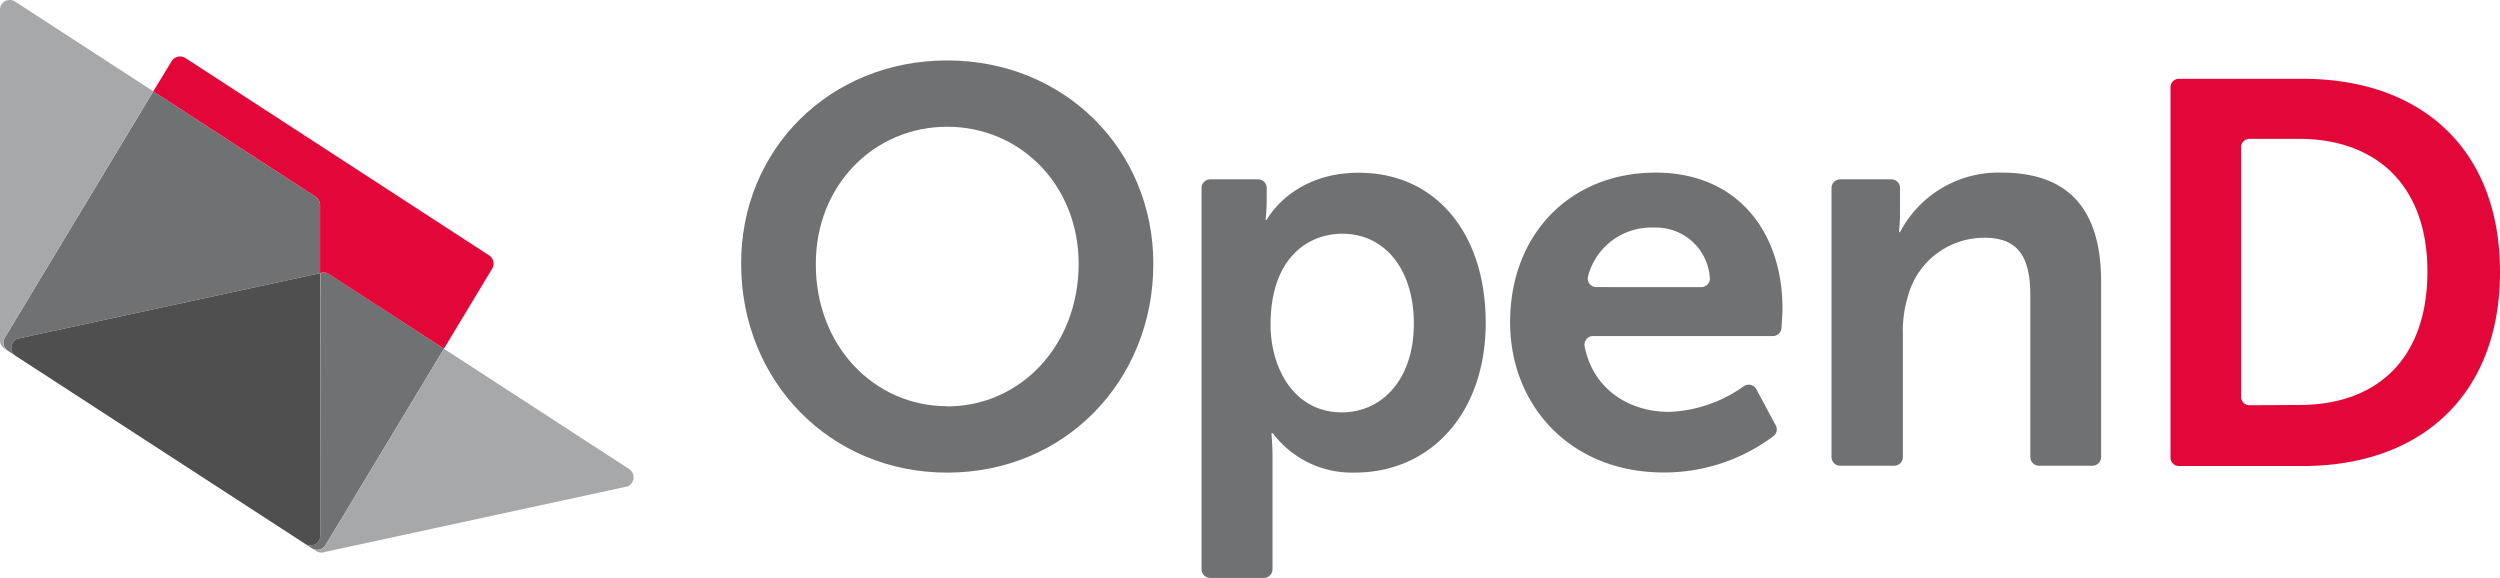
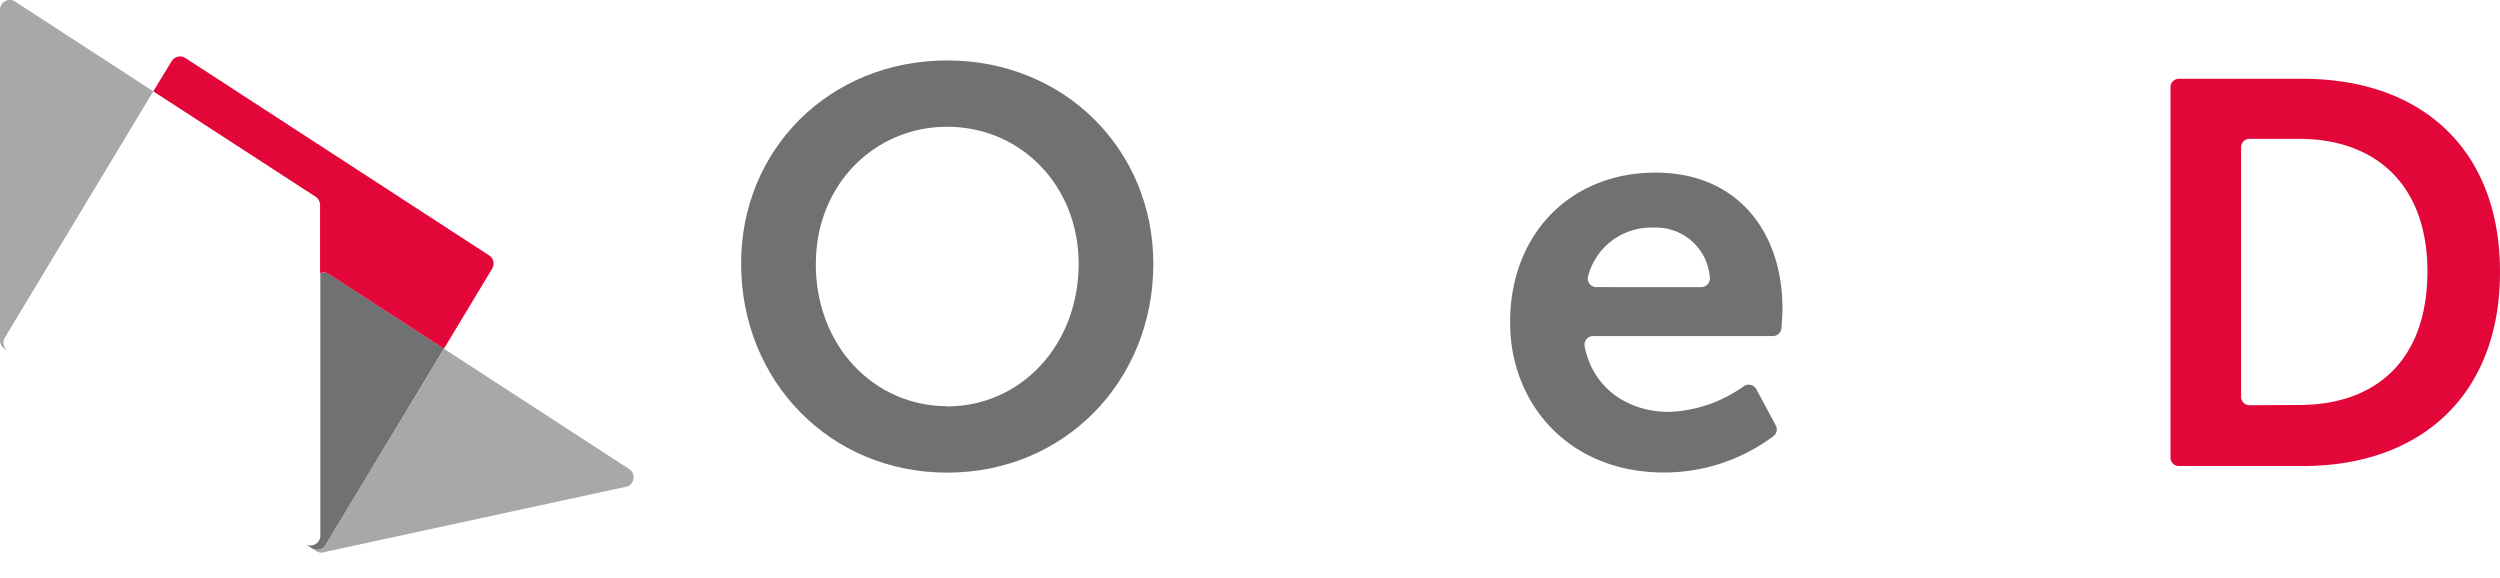
<svg xmlns="http://www.w3.org/2000/svg" height="57.79" viewBox="0 0 250 57.79" width="250">
-   <path d="m47 95 .673.5z" fill="#00b1e6" transform="translate(-22.62 -41.247)" />
  <g fill="#707173">
-     <path d="m8.926 48.5-.771-.5a.973.973 0 0 1 -.306-1.327l14.839-24.623 16.227 10.539a.991.991 0 0 1 .447.826v6.82l-30.253 6.55a.979.979 0 0 0 -.183 1.715z" transform="translate(-7.36 -12.917)" />
    <path d="m70.924 59.29-11.836 19.634a.979.979 0 0 1 -1.37.318l-.648-.422a.979.979 0 0 0 1.492-.832v-26.252a.979.979 0 0 1 .9.092z" transform="translate(-26.53 -24.418)" />
    <path d="m148.916 17c11.738 0 20.613 8.93 20.613 20.331 0 11.738-8.875 20.888-20.613 20.888s-20.606-9.175-20.606-20.888c-.031-11.419 8.838-20.331 20.606-20.331zm0 34.595c7.3 0 13.144-6.068 13.144-14.264 0-7.866-5.841-13.7-13.144-13.7s-13.138 5.835-13.138 13.7c-.031 8.178 5.8 14.245 13.138 14.245z" transform="translate(-54.196 -10.956)" />
-     <path d="m204.449 36.021h4.777a.862.862 0 0 1 .869.862v1.223a18.133 18.133 0 0 1 -.11 1.97h.11s2.447-4.716 9.211-4.716c7.75 0 12.692 6.116 12.692 14.992 0 9.1-5.56 14.992-13.083 14.992a9.89 9.89 0 0 1 -8.2-3.927h-.147s.11 1.009.11 2.447v11.15a.862.862 0 0 1 -.869.862h-5.358a.862.862 0 0 1 -.869-.862v-38.131a.862.862 0 0 1 .869-.862zm13.169 23.3c3.933 0 7.193-3.2 7.193-8.875 0-5.444-2.924-8.985-7.132-8.985-3.707 0-7.193 2.7-7.193 9.04-.024 4.441 2.392 8.82 7.107 8.82z" transform="translate(-83.427 -18.086)" />
    <path d="m268.579 35.34c8.257 0 12.692 6.006 12.692 13.585 0 .489-.055 1.327-.1 1.957a.862.862 0 0 1 -.862.8h-17.969a.869.869 0 0 0 -.856 1.028c.856 4.324 4.477 6.557 8.447 6.557a13.677 13.677 0 0 0 7.469-2.567.869.869 0 0 1 1.26.306l1.933 3.6a.85.85 0 0 1 -.226 1.089 18.252 18.252 0 0 1 -10.949 3.633c-9.487 0-15.383-6.85-15.383-14.992-.02-8.824 6.011-14.996 14.544-14.996zm4.563 11.45a.862.862 0 0 0 .862-.973 5.388 5.388 0 0 0 -5.59-4.979 6.526 6.526 0 0 0 -6.581 4.85.856.856 0 0 0 .832 1.1z" transform="translate(-103.023 -18.078)" />
-     <path d="m307.448 36.01h5.113a.863.863 0 0 1 .869.862v2.447a18.148 18.148 0 0 1 -.11 1.97h.11a11.107 11.107 0 0 1 10.17-5.952c6.343 0 9.939 3.309 9.939 10.893v17.549a.869.869 0 0 1 -.869.869h-5.34a.869.869 0 0 1 -.869-.869v-16.093c0-3.48-.9-5.835-4.551-5.835a7.893 7.893 0 0 0 -7.688 5.835 11.969 11.969 0 0 0 -.508 3.823v12.27a.869.869 0 0 1 -.869.869h-5.395a.862.862 0 0 1 -.869-.869v-26.913a.862.862 0 0 1 .869-.856z" transform="translate(-123.427 -18.075)" />
  </g>
  <path d="m7.935 42.2-.349-.22a.979.979 0 0 1 -.447-.826v-33.075a.979.979 0 0 1 1.486-.82l13.842 8.991-14.838 24.62a.973.973 0 0 0 .306 1.33z" fill="#a7a8aa" transform="translate(-7.14 -7.118)" />
  <path d="m89.7 77.9-30.249 6.549a.979.979 0 0 1 -.9-.092l-.422-.275a.979.979 0 0 0 1.37-.318l11.837-19.634 18.52 12.031a.991.991 0 0 1 -.156 1.739z" fill="#a7a8aa" transform="translate(-26.942 -29.258)" />
  <path d="m362 20.813a.844.844 0 0 1 .85-.813h12.355c11.946 0 19.744 7.089 19.744 19.31s-7.8 19.414-19.744 19.414h-12.355a.844.844 0 0 1 -.85-.875zm12.845 31.806c7.854 0 12.845-4.636 12.845-13.358 0-8.618-5.126-13.254-12.845-13.254h-4.945a.844.844 0 0 0 -.844.844v24.955a.838.838 0 0 0 .844.838z" fill="#e30639" transform="translate(-144.949 -12.121)" />
-   <path d="m39.892 78.032a.979.979 0 0 1 -1.492.832l-28.95-18.796a.979.979 0 0 1 .159-1.737l30.258-6.551z" fill="#4f4f4f" transform="translate(-7.859 -24.462)" />
  <path d="m66.085 37.572-4.82 8-11.486-7.462a.979.979 0 0 0 -.9-.092v-6.818a.991.991 0 0 0 -.447-.826l-16.232-10.54 1.835-3.015a.985.985 0 0 1 1.376-.318l30.369 19.737a.979.979 0 0 1 .305 1.334z" fill="#e30639" transform="translate(-16.872 -10.7)" />
</svg>